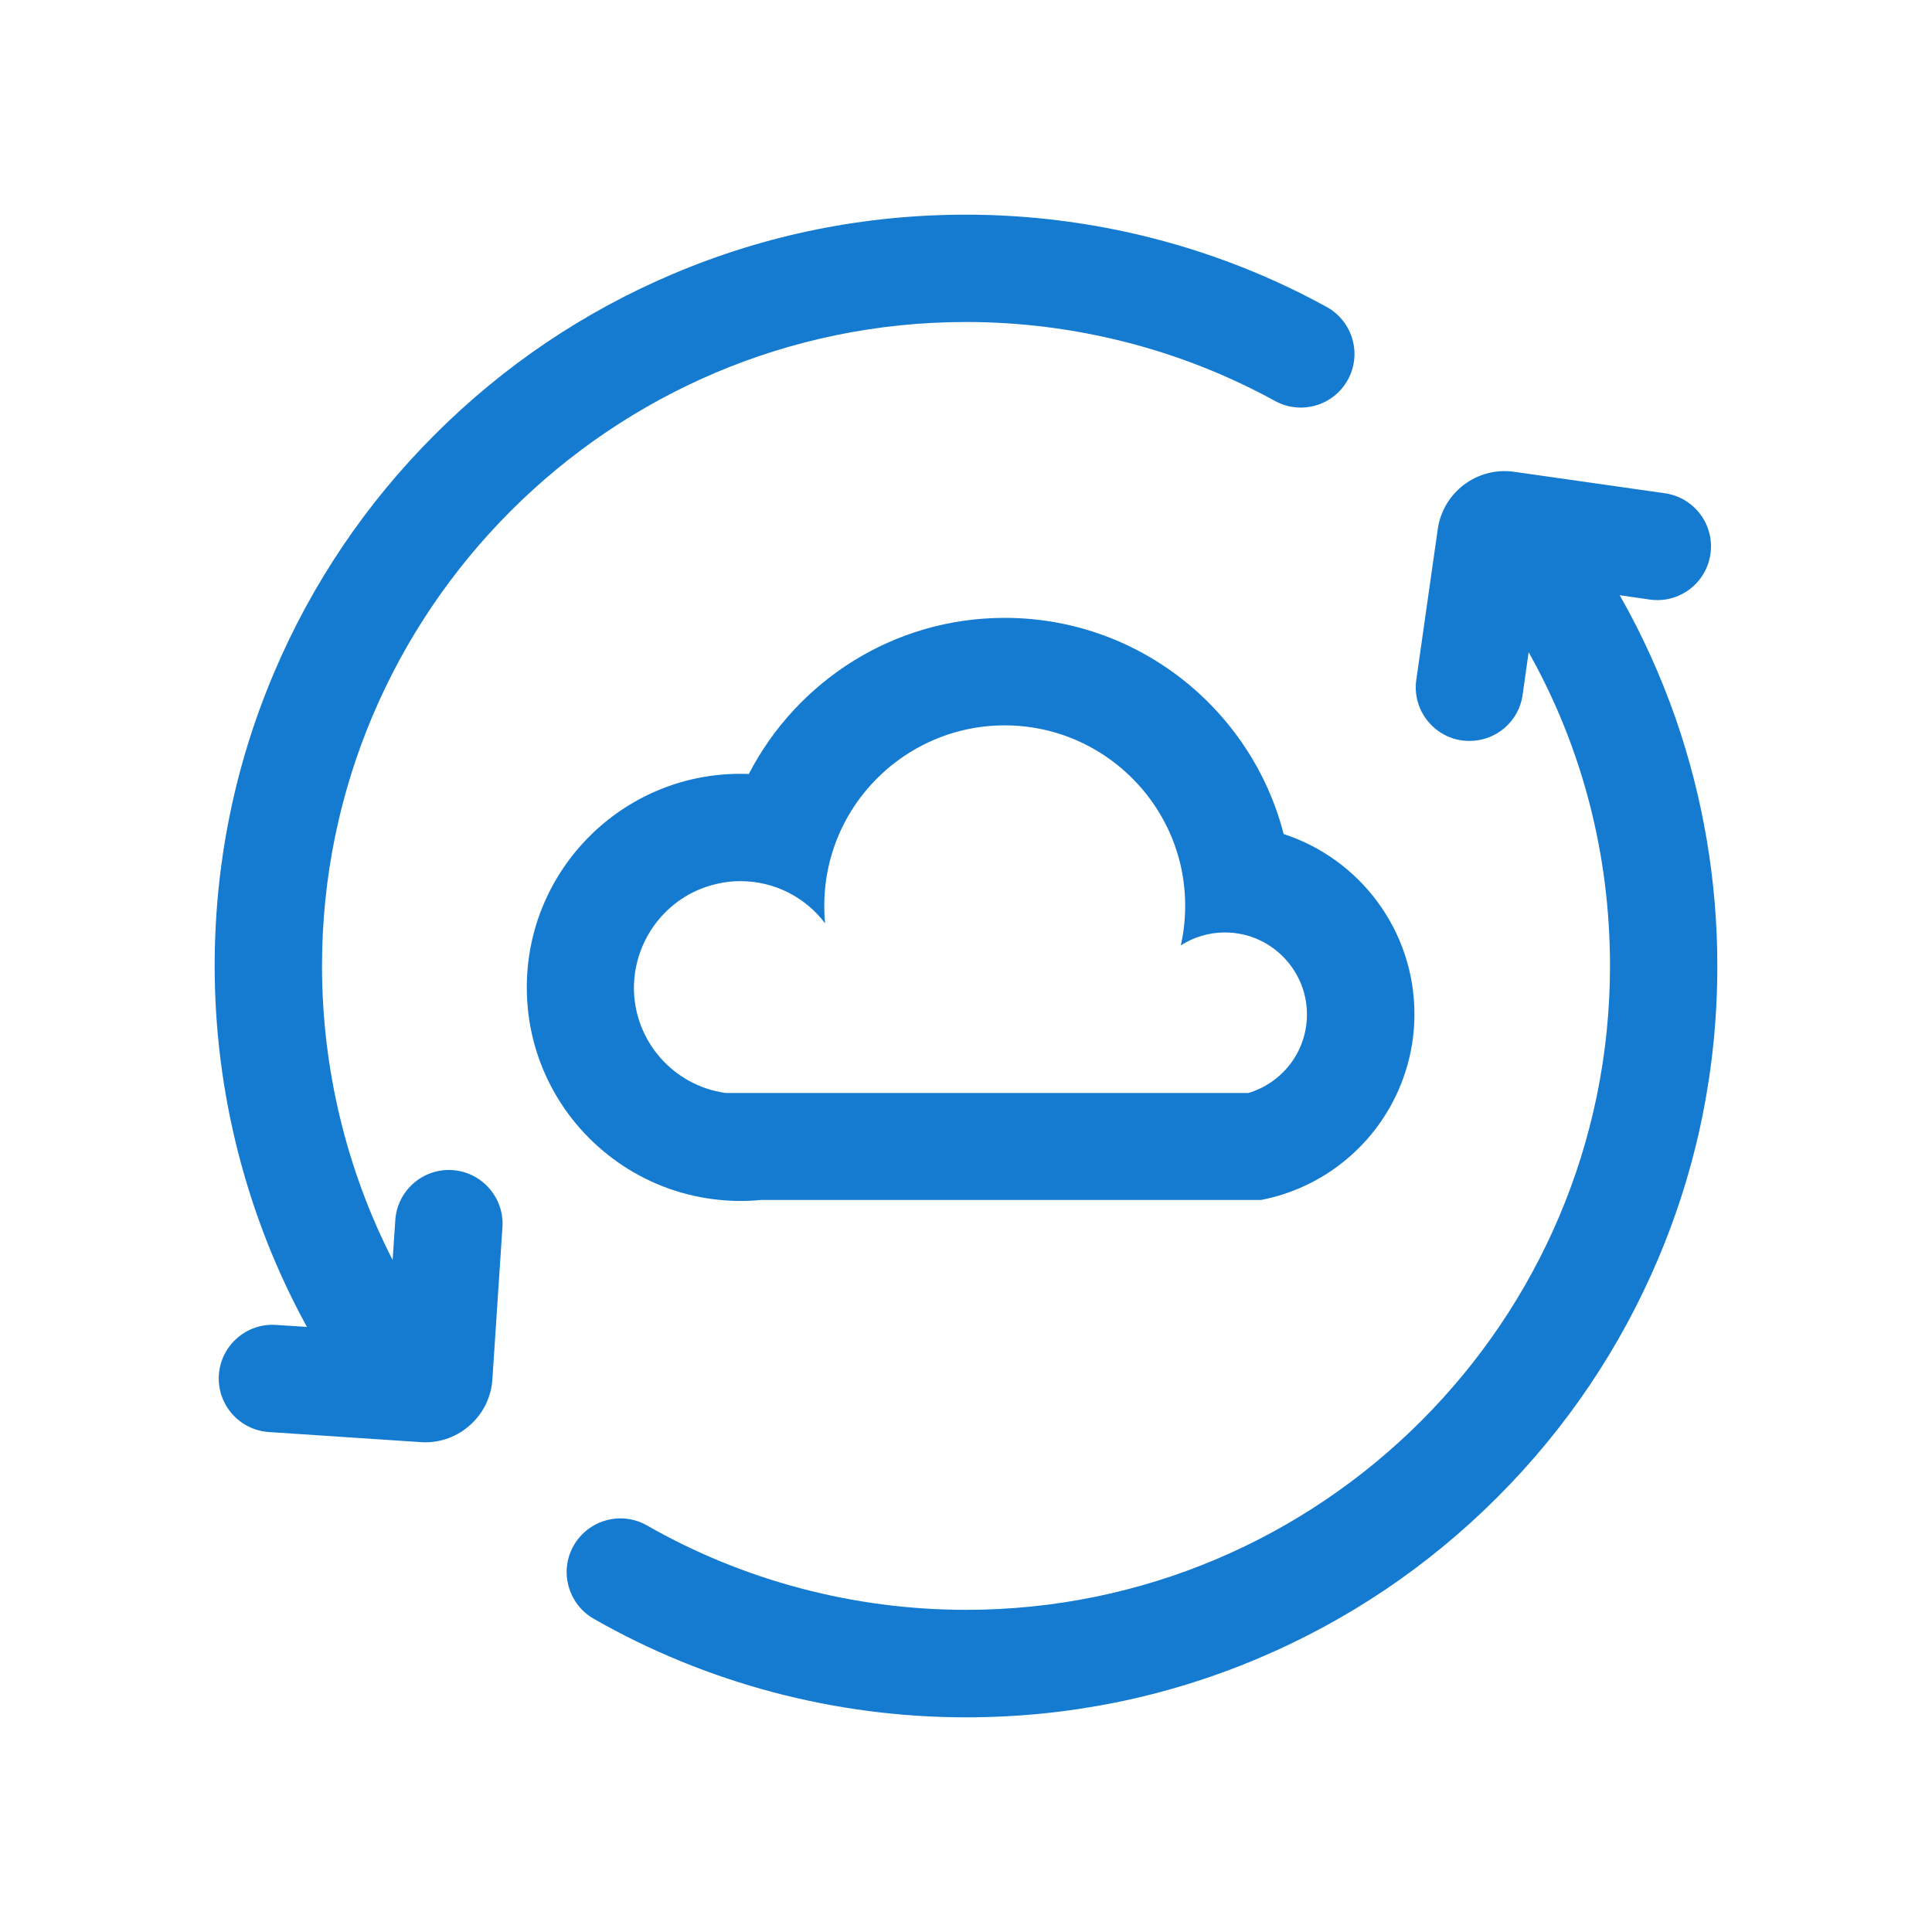
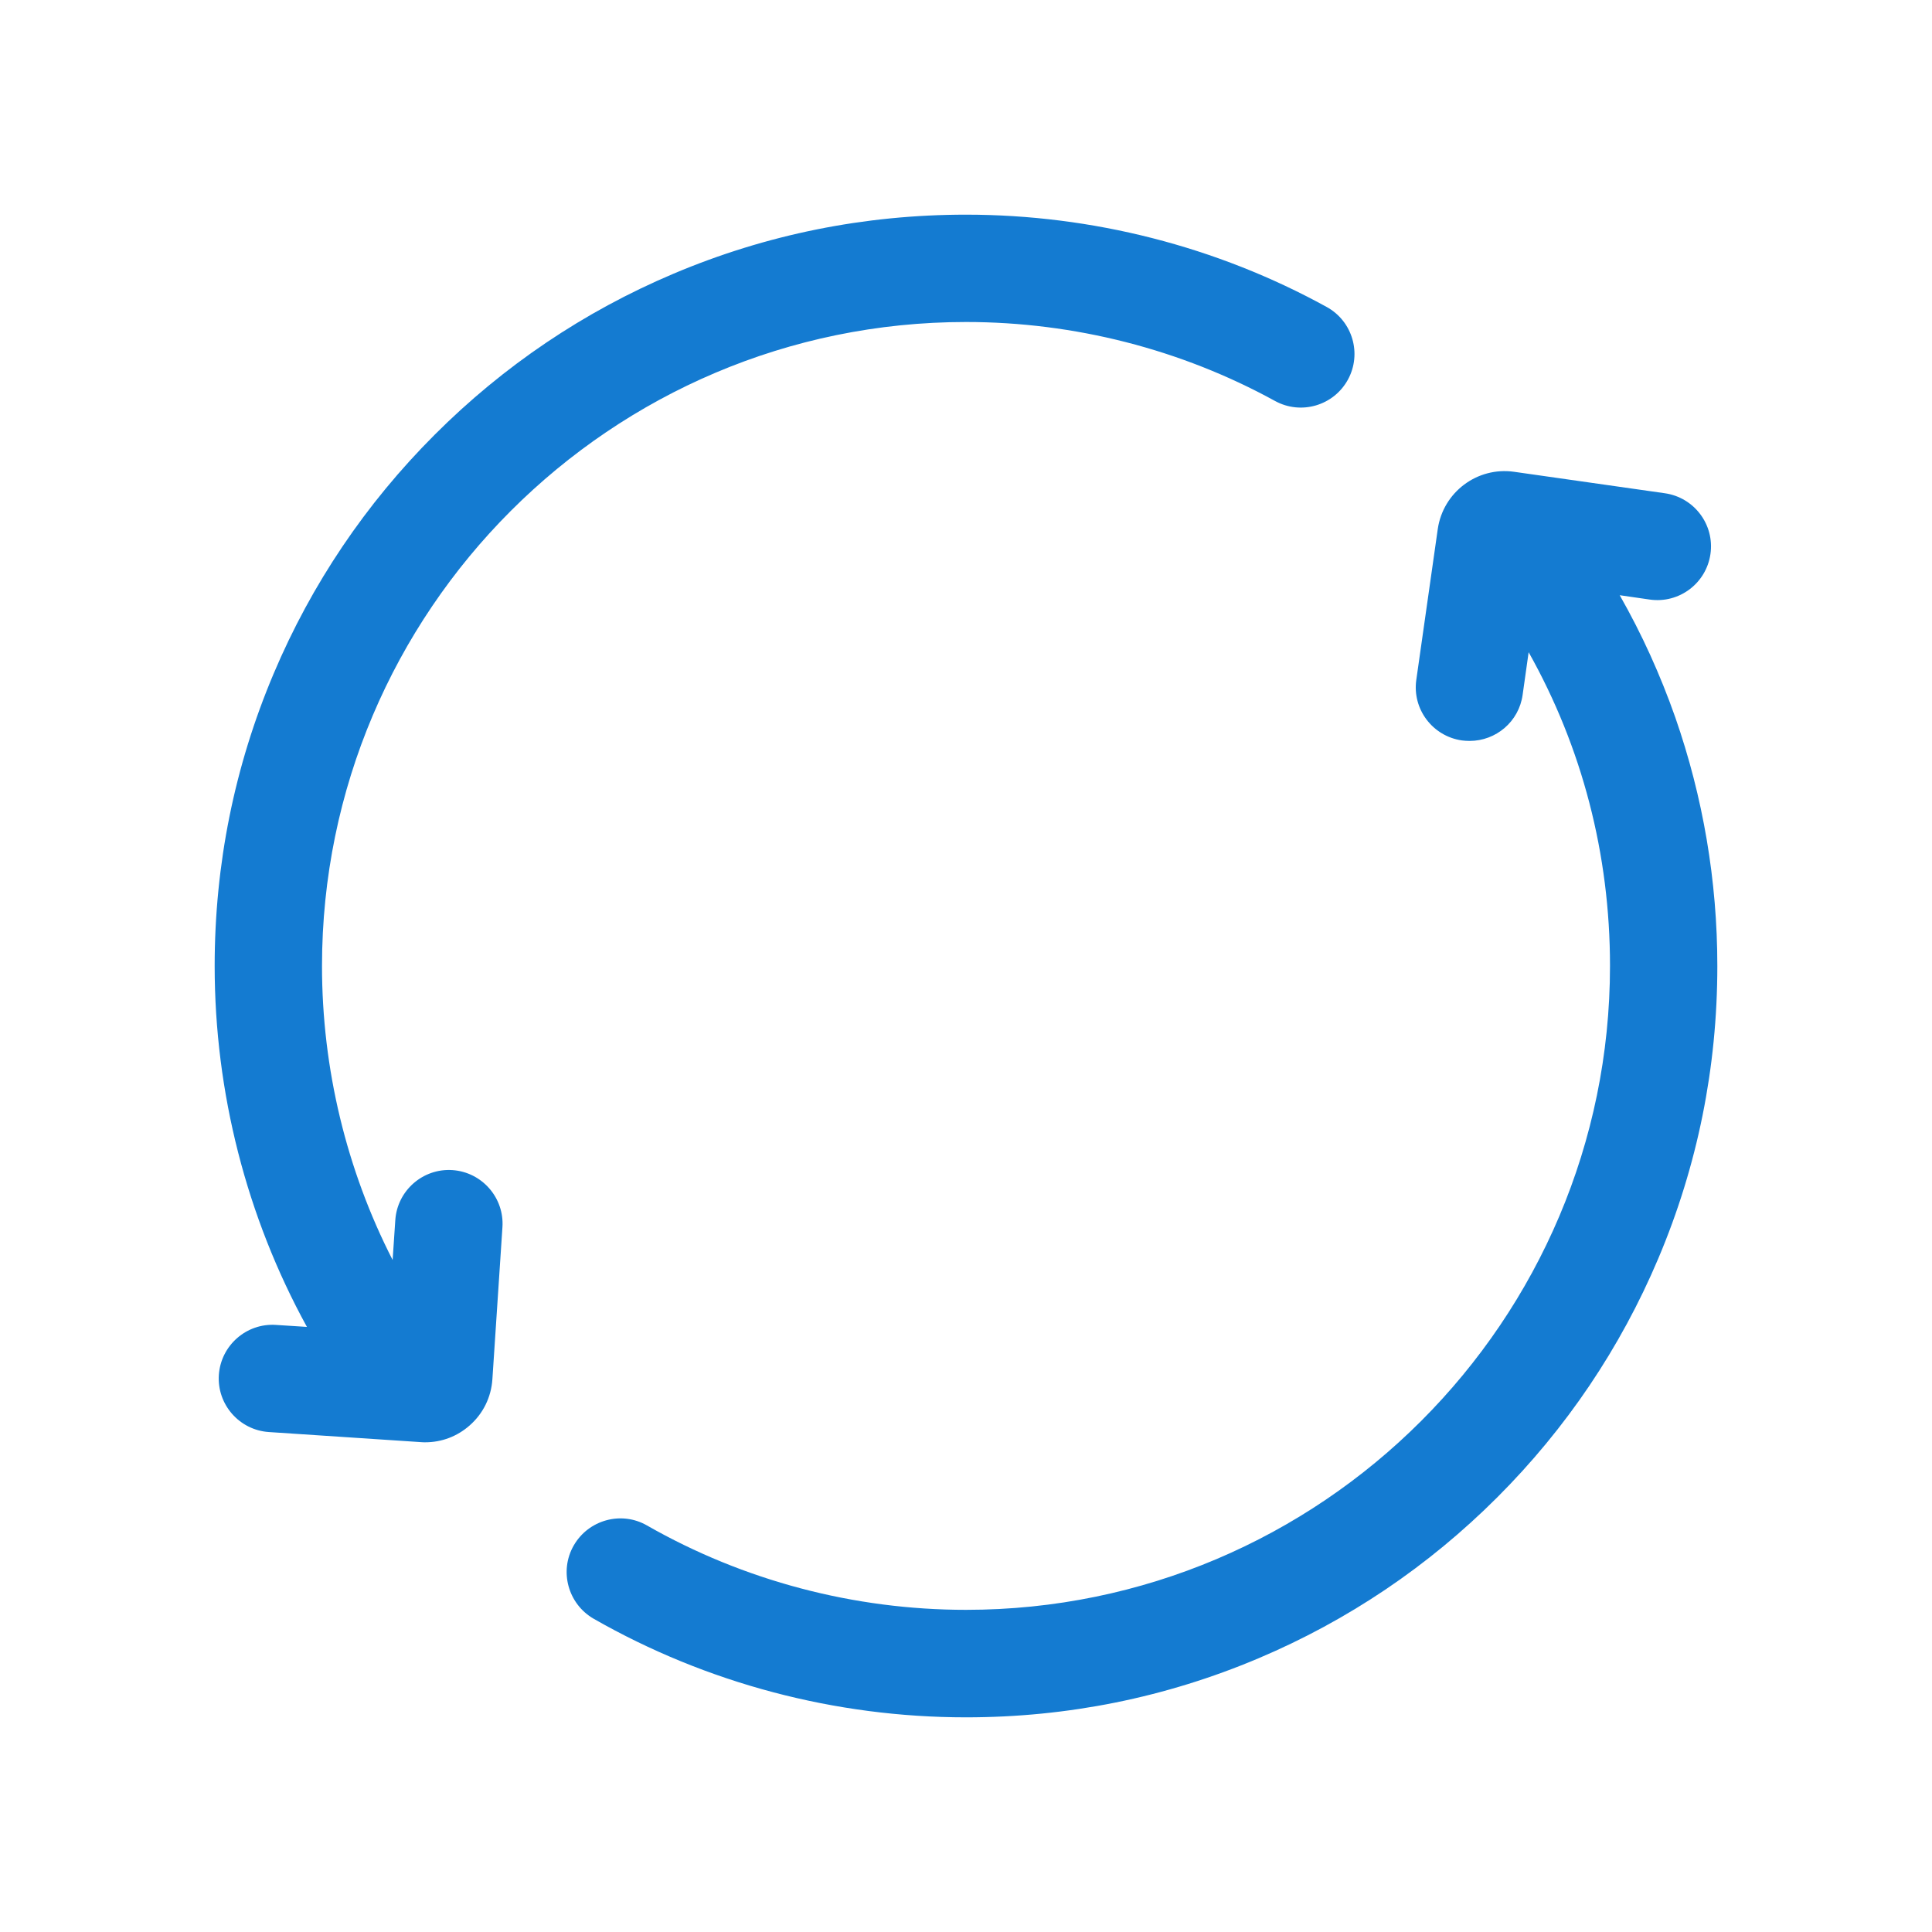
<svg xmlns="http://www.w3.org/2000/svg" width="36px" height="36px" viewBox="0 0 36 36" version="1.1">
  <title>产品介绍-自动化开通</title>
  <g id="产品介绍-自动化开通" stroke="none" stroke-width="1" fill="none" fill-rule="evenodd">
    <rect id="矩形" fill-opacity="0" fill="#D8D8D8" x="0" y="0" width="36" height="36" />
    <g id="编组" transform="translate(4, 4)" fill="#147BD1" fill-rule="nonzero">
      <path d="M27.216,9.366 C26.938,8.575 26.594,7.816 26.181,7.091 L26.741,7.172 C27.288,7.25 27.794,6.869 27.872,6.322 C27.95,5.775 27.569,5.269 27.022,5.191 L24.212,4.791 C23.525,4.694 22.891,5.172 22.791,5.856 L22.391,8.666 C22.312,9.213 22.694,9.719 23.241,9.797 C23.288,9.803 23.337,9.806 23.384,9.806 C23.875,9.806 24.303,9.447 24.372,8.947 L24.484,8.153 C25.481,9.928 26,11.919 26,13.997 C26,20.613 20.616,25.997 14,25.997 C11.912,25.997 9.856,25.453 8.056,24.425 C7.578,24.15 6.966,24.319 6.691,24.797 C6.416,25.275 6.584,25.887 7.062,26.163 C9.166,27.366 11.566,28 14,28 C15.891,28 17.722,27.631 19.45,26.9 C21.119,26.194 22.616,25.184 23.9,23.9 C25.184,22.616 26.194,21.119 26.9,19.45 C27.631,17.722 28,15.891 28,14 C28,12.412 27.734,10.853 27.216,9.366 Z M14,2 C16.016,2 18.006,2.509 19.759,3.472 C20.244,3.737 20.85,3.559 21.116,3.075 C21.381,2.591 21.203,1.984 20.719,1.719 C18.675,0.594 16.35,0 14,0 C12.109,0 10.278,0.369 8.55,1.1 C6.881,1.806 5.384,2.816 4.1,4.1 C2.816,5.384 1.806,6.881 1.1,8.55 C0.369,10.278 0,12.109 0,14 C0,16.353 0.594,18.675 1.719,20.725 L1.144,20.688 C0.594,20.65 0.116,21.069 0.078,21.619 C0.041,22.169 0.459,22.647 1.009,22.684 L3.841,22.872 C3.869,22.875 3.897,22.875 3.925,22.875 C4.228,22.875 4.519,22.766 4.75,22.562 C5.003,22.341 5.153,22.034 5.175,21.7 L5.362,18.869 C5.4,18.319 4.981,17.841 4.431,17.803 C3.881,17.766 3.403,18.184 3.366,18.734 L3.316,19.478 C2.456,17.797 2,15.912 2,14 C2,7.384 7.384,2 14,2 Z" id="形状" />
-       <path d="M9.416,18.359 C9.541,18.372 9.669,18.378 9.8,18.378 C9.931,18.378 10.056,18.372 10.184,18.359 L19.5,18.359 C20.631,18.141 21.572,17.381 22.038,16.359 C22.241,15.912 22.356,15.419 22.356,14.897 C22.356,13.331 21.331,12 19.919,11.541 C19.325,9.228 17.219,7.513 14.722,7.513 C12.647,7.513 10.847,8.694 9.953,10.422 C9.9,10.419 9.847,10.419 9.794,10.419 C7.6,10.419 5.816,12.203 5.816,14.4 C5.816,15.113 6.003,15.781 6.334,16.363 C6.959,17.459 8.094,18.234 9.416,18.359 Z M9.375,12.466 C9.509,12.434 9.653,12.419 9.797,12.419 C10.441,12.419 11.016,12.728 11.375,13.206 C11.363,13.097 11.359,12.988 11.359,12.878 C11.359,12.197 11.562,11.562 11.912,11.031 C12.516,10.119 13.55,9.516 14.722,9.516 C16.094,9.516 17.278,10.344 17.8,11.525 C17.984,11.941 18.084,12.397 18.084,12.881 C18.084,13.134 18.056,13.378 18.003,13.616 C18.241,13.463 18.522,13.375 18.825,13.375 C19.288,13.375 19.703,13.581 19.984,13.909 C20.216,14.178 20.353,14.525 20.353,14.903 C20.353,15.594 19.894,16.178 19.262,16.366 L9.522,16.366 C8.556,16.234 7.812,15.403 7.812,14.403 C7.819,13.453 8.484,12.656 9.375,12.466 Z" id="形状" />
    </g>
  </g>
</svg>